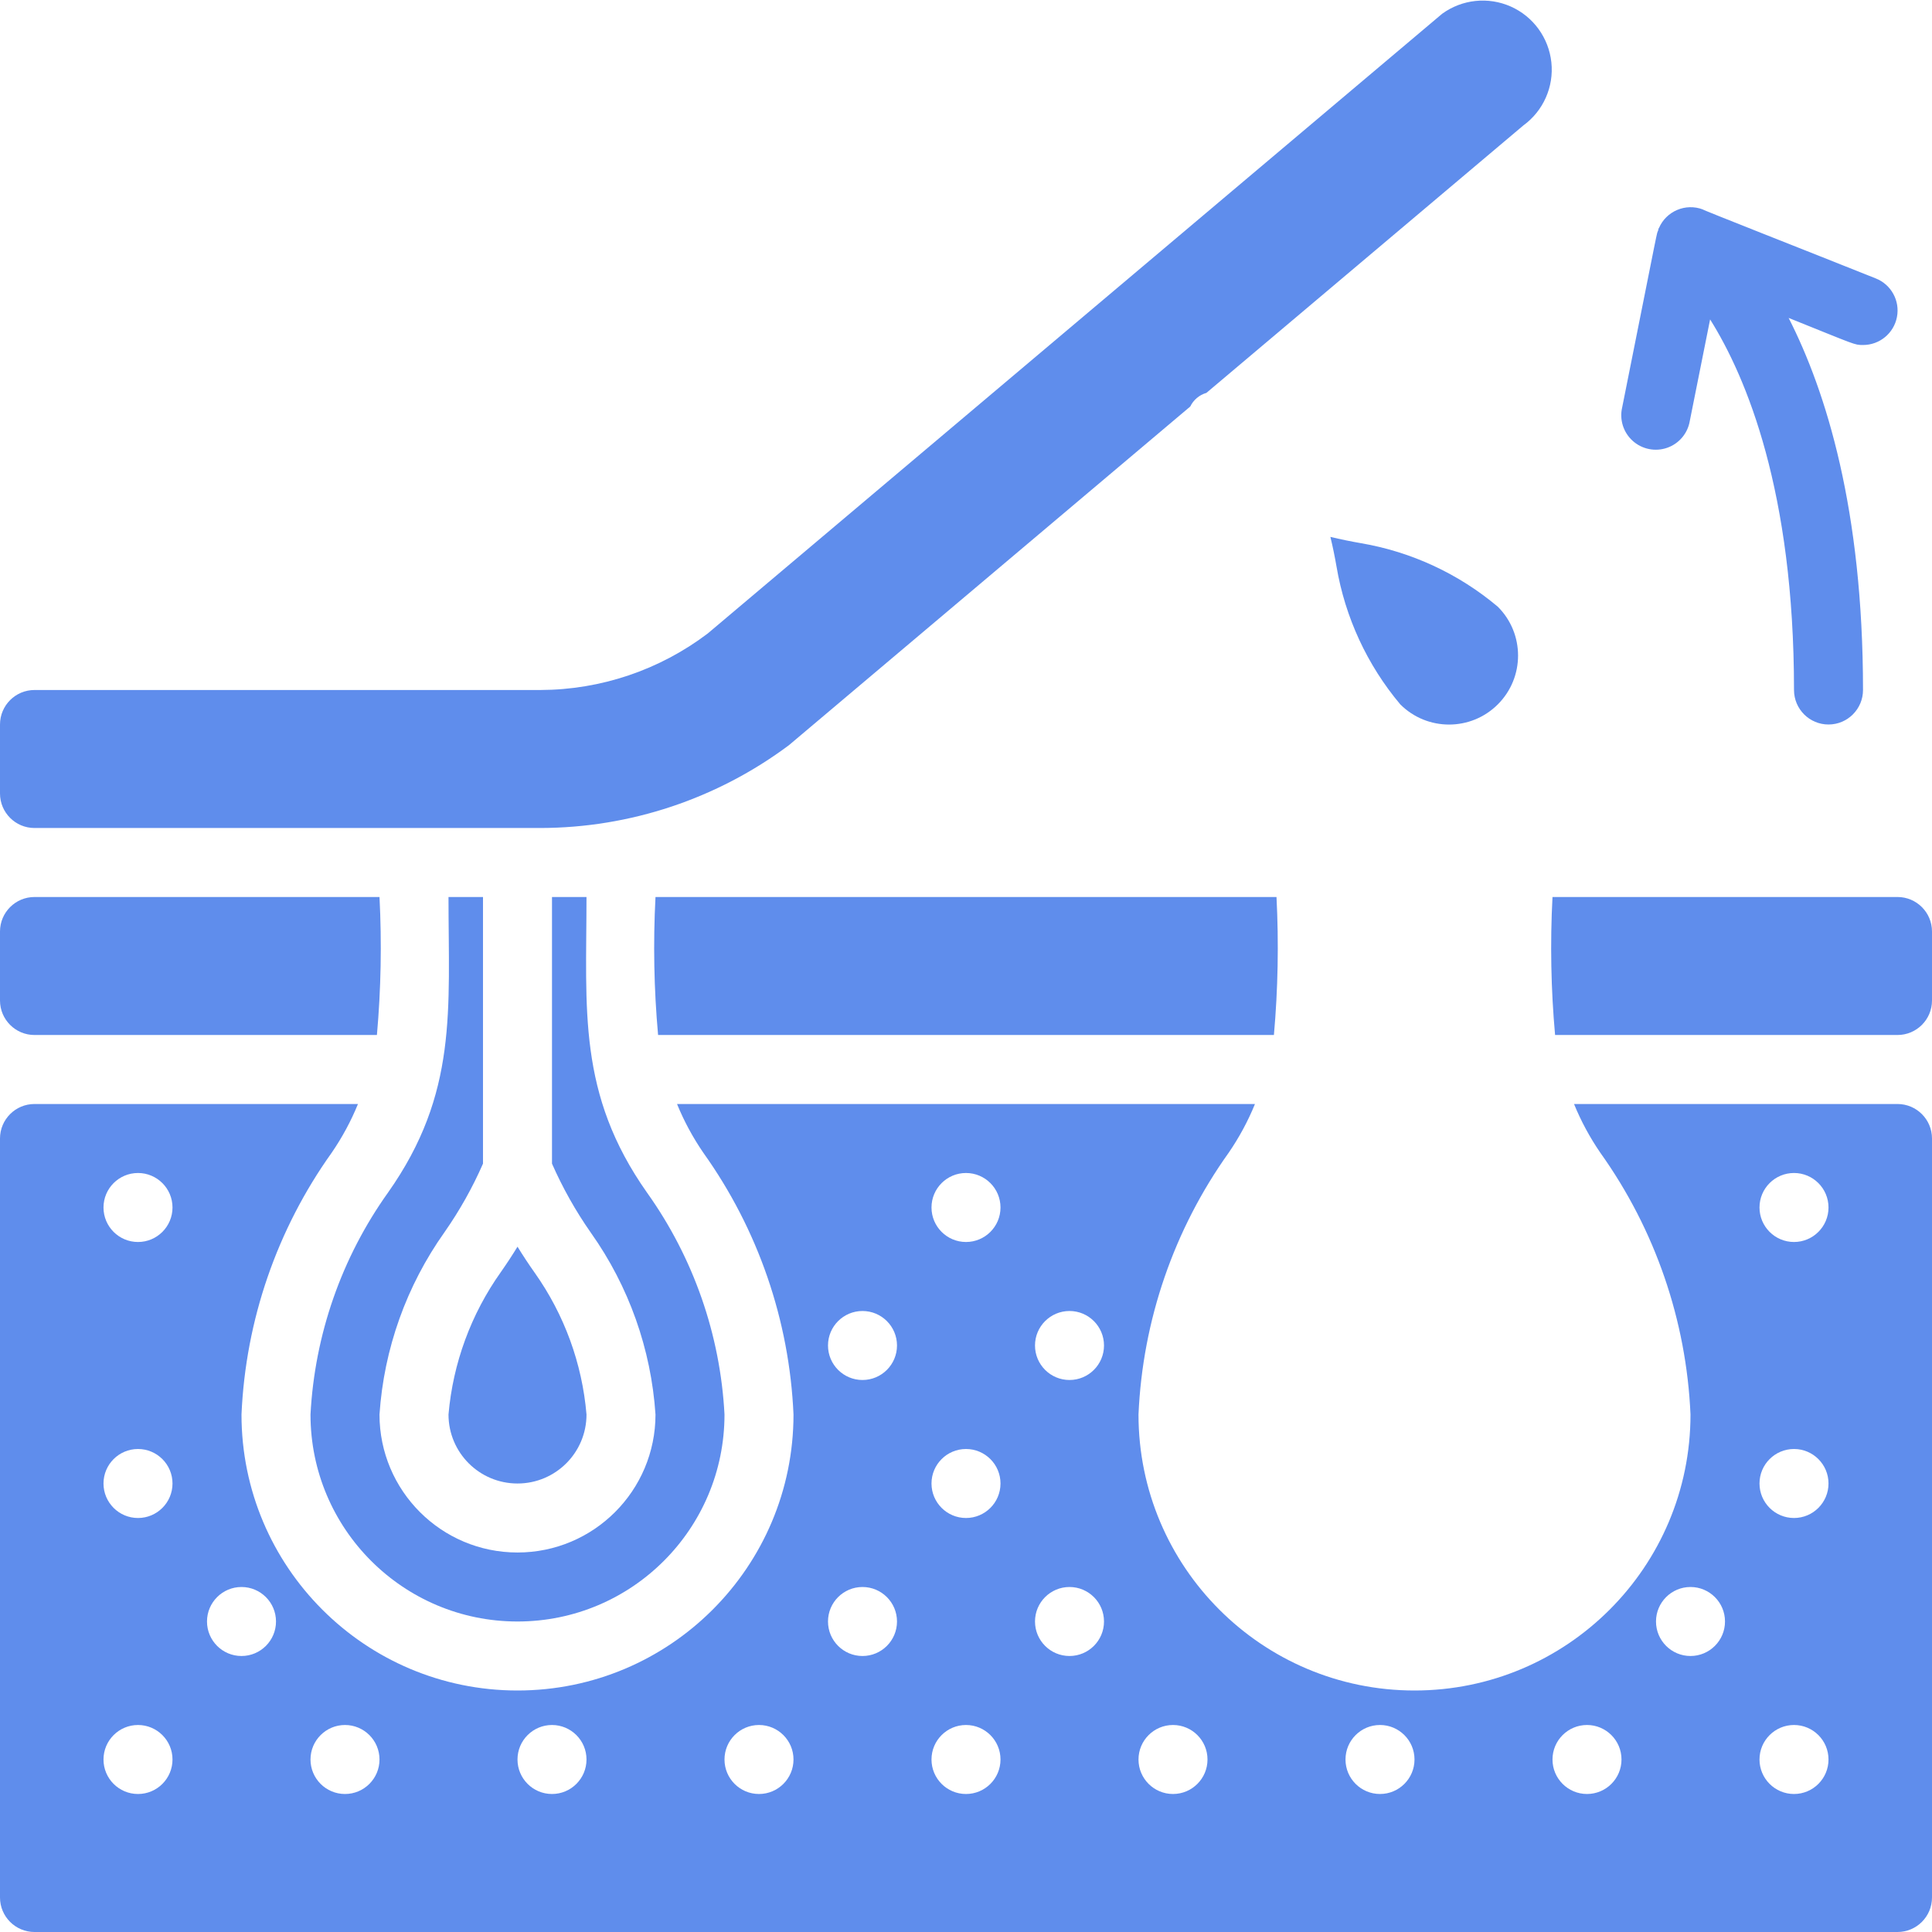
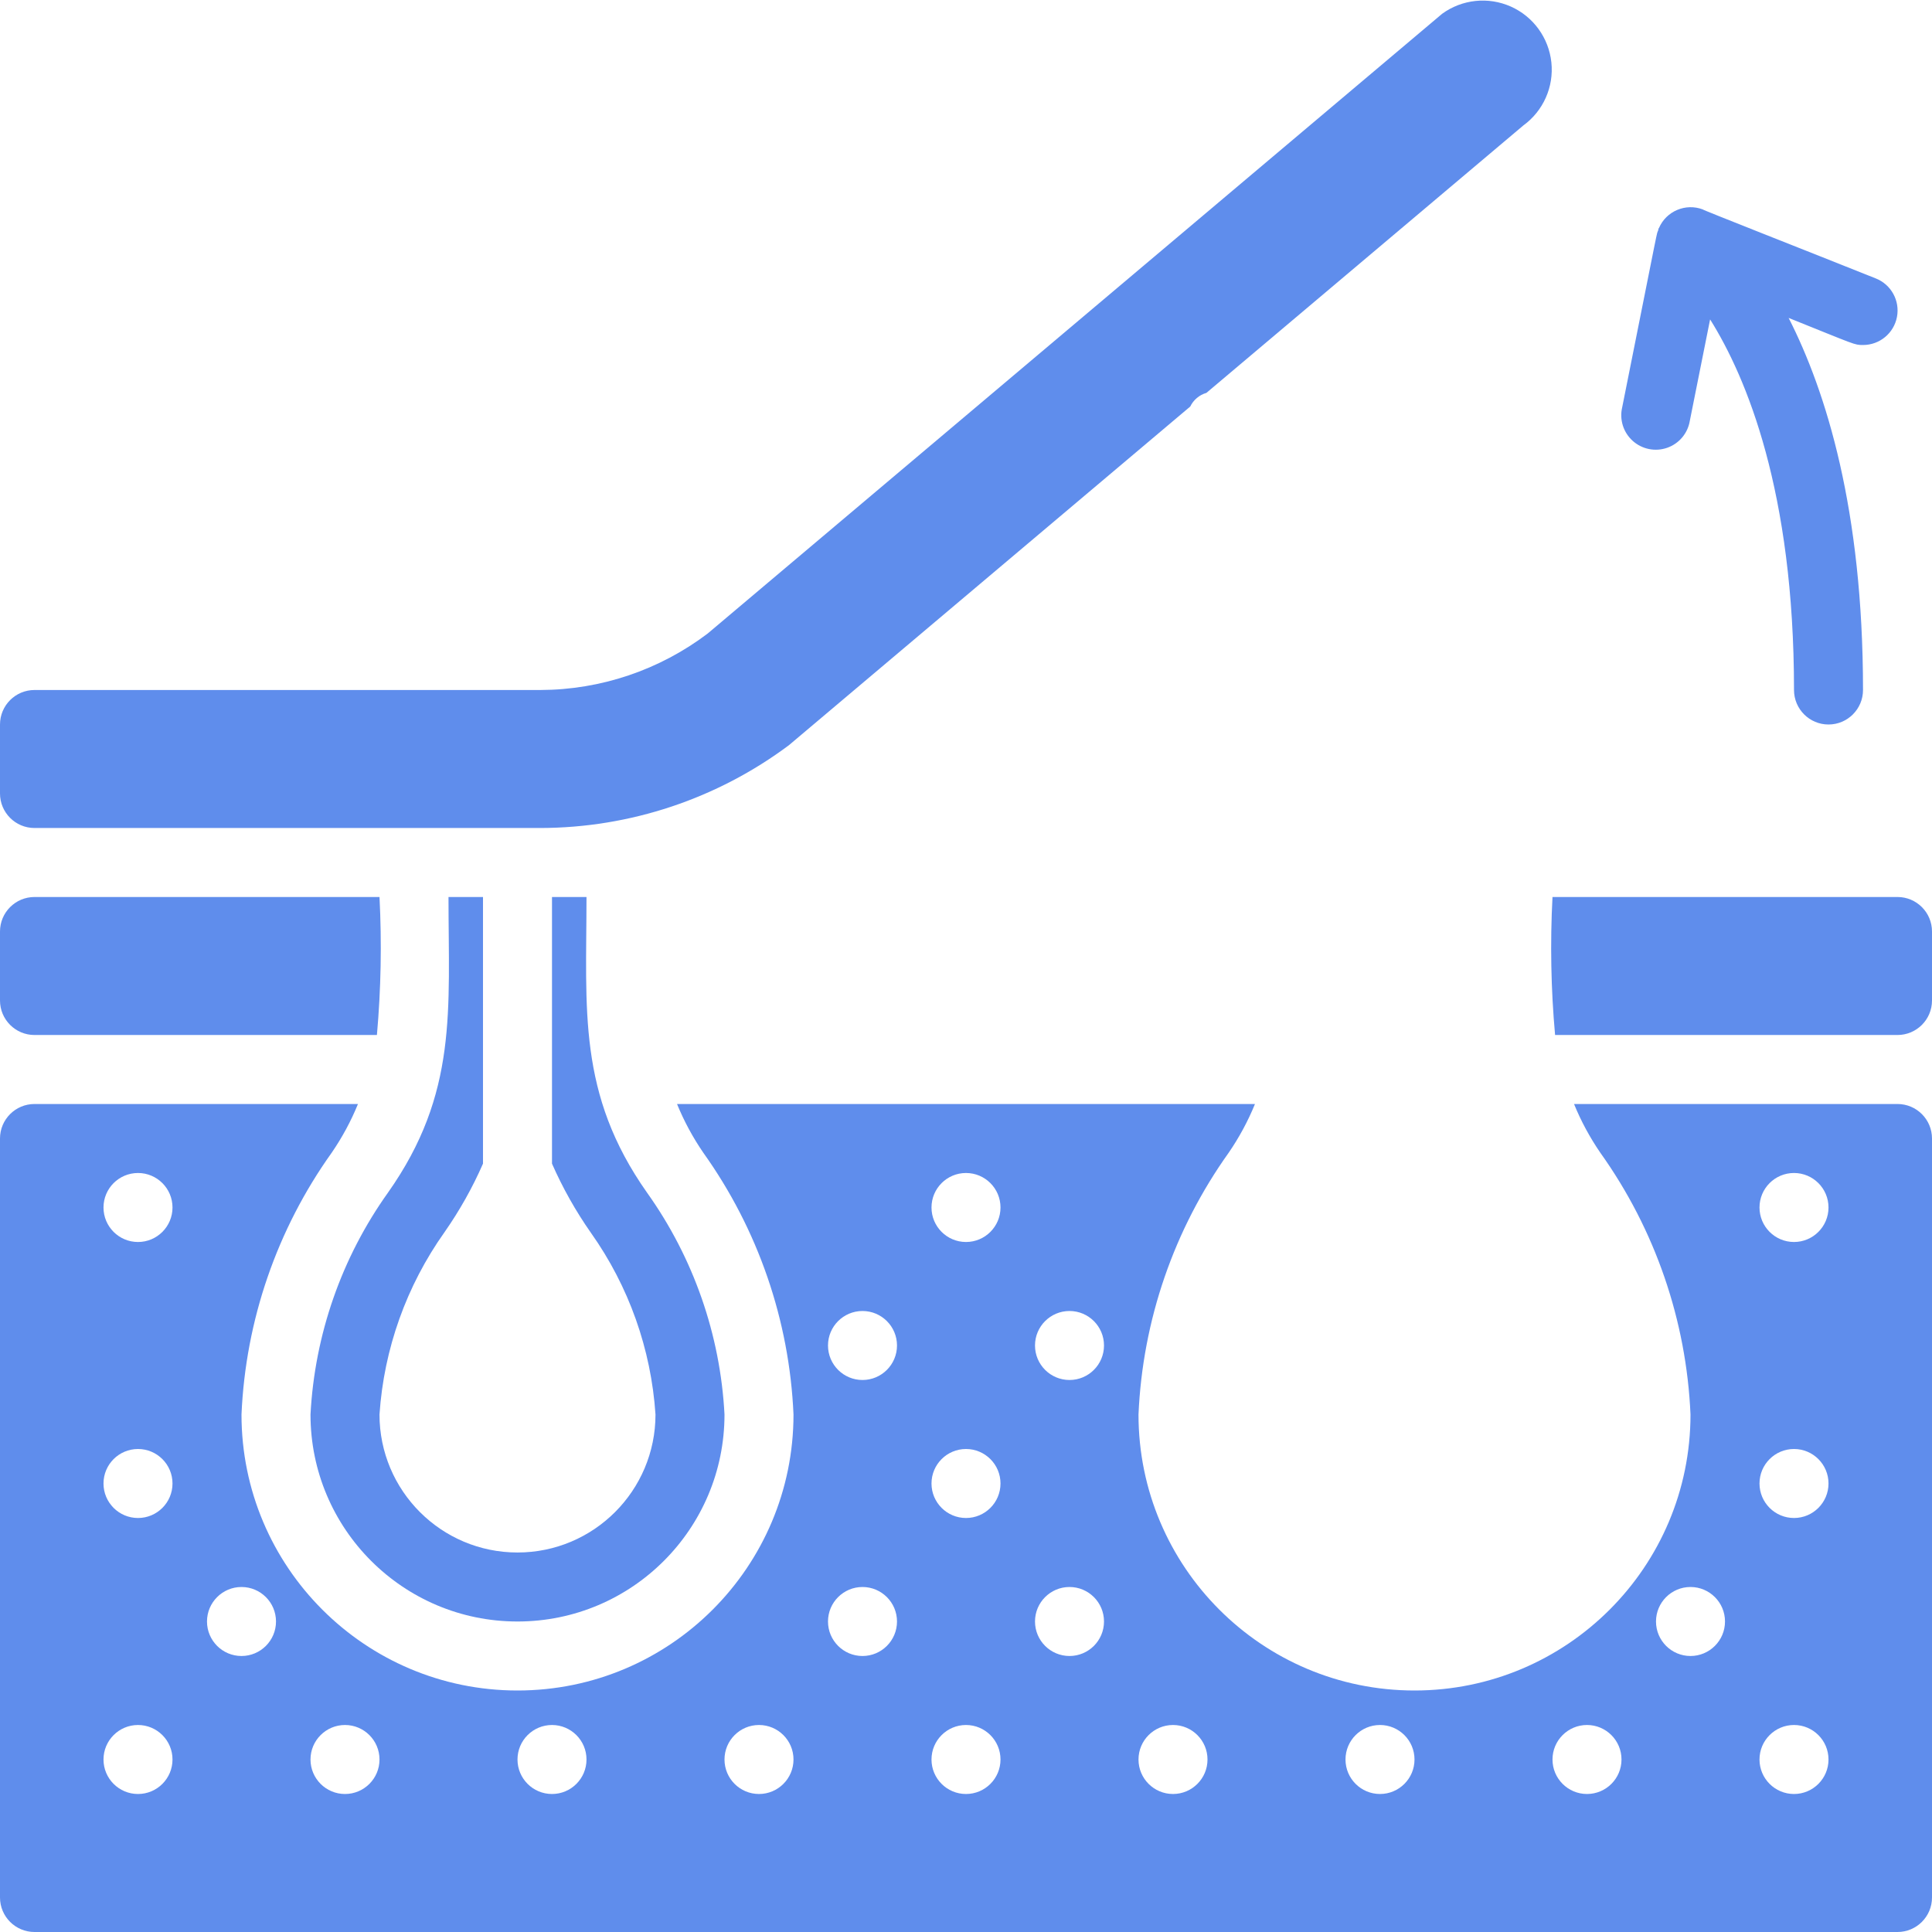
<svg xmlns="http://www.w3.org/2000/svg" viewBox="0 0 56 56">
  <g id="034---Blackhead-Removal">
    <path id="Shape" d="m54 10c.48.001.893-.339.984-.811.091-.471-.166-.941-.612-1.118-1.96-.784-5.114-2.021-5.014-2-.499-.189-1.059.047-1.272.537l-.015.022c-.006.016 0 .032-.008.047-.06.172.089-.536-1.043 5.129-.084.356.033.729.305.973s.655.321 1 .2.596-.421.655-.781l.588-2.94c1.054 1.683 2.432 4.987 2.432 10.742 0 .552.448 1 1 1s1-.448 1-1c0-5.228-1.07-8.653-2.156-10.785 1.956.785 1.9.785 2.156.785z" fill="#000000" style="fill: rgb(95, 141, 236);" />
    <path id="Shape" d="m0 23c0 .552.448 1 1 1h14.667c2.596-.005 5.12-.847 7.2-2.4l11.633-9.817c.093-.192.263-.336.468-.395l9.187-7.752c.578-.421.888-1.118.812-1.829s-.524-1.328-1.177-1.618c-.653-.29-1.412-.21-1.99.211l-21.289 17.964c-1.395 1.056-3.095 1.63-4.844 1.636h-14.667c-.552 0-1 .448-1 1z" fill="#000000" style="fill: rgb(95, 141, 236);" />
    <path id="Shape" d="m0 29c0 .552.448 1 1 1h9.925c.118-1.33.143-2.667.075-4h-10c-.552 0-1 .448-1 1z" fill="#000000" style="fill: rgb(95, 141, 236);" />
-     <path id="Shape" d="m36.925 30c.118-1.33.143-2.667.075-4h-18c-.07 1.333-.045 2.67.075 4z" fill="#000000" style="fill: rgb(95, 141, 236);" />
-     <path id="Shape" d="m38.562 15.562c.069.285.128.573.178.862.25 1.471.887 2.849 1.847 3.992.781.781 2.048.781 2.829 0 .781-.781.781-2.048 0-2.829-1.135-.956-2.504-1.592-3.966-1.842-.3-.052-.596-.113-.888-.183z" fill="#000000" style="fill: rgb(95, 141, 236);" />
    <path id="Shape" d="m56 27c0-.552-.448-1-1-1h-10c-.07 1.333-.045 2.67.075 4h9.925c.552 0 1-.448 1-1z" fill="#000000" style="fill: rgb(95, 141, 236);" />
    <path id="Shape" d="m13 26c0 3.273.277 5.688-1.752 8.566-1.347 1.887-2.126 4.119-2.248 6.434 0 3.314 2.686 6 6 6s6-2.686 6-6c-.121-2.313-.9-4.543-2.244-6.429-2.025-2.871-1.756-5.312-1.756-8.571h-1v7.729c.31.704.688 1.377 1.13 2.007 1.097 1.548 1.744 3.37 1.87 5.264 0 2.209-1.791 4-4 4s-4-1.791-4-4c.128-1.902.781-3.731 1.885-5.285.436-.624.81-1.289 1.115-1.986v-7.729z" fill="#000000" style="fill: rgb(95, 141, 236);" />
    <path id="Shape" d="m56 33c0-.552-.448-1-1-1h-9.376c.203.497.459.971.763 1.414 1.587 2.223 2.494 4.858 2.613 7.586 0 4.418-3.582 8-8 8s-8-3.582-8-8c.119-2.73 1.028-5.367 2.616-7.59.303-.442.558-.914.76-1.41h-16.752c.203.497.459.971.763 1.414 1.587 2.223 2.494 4.858 2.613 7.586-0 4.418-3.582 8-8 8s-8-3.582-8-8c.119-2.73 1.028-5.367 2.616-7.59.303-.442.558-.914.76-1.41h-9.376c-.552 0-1 .448-1 1v22c0 .552.448 1 1 1h54c.552 0 1-.448 1-1zm-52 19c-.552 0-1-.448-1-1s.448-1 1-1 1 .448 1 1-.448 1-1 1zm0-8c-.552 0-1-.448-1-1s.448-1 1-1 1 .448 1 1-.448 1-1 1zm0-8c-.552 0-1-.448-1-1s.448-1 1-1 1 .448 1 1-.448 1-1 1zm3 12c-.552 0-1-.448-1-1s.448-1 1-1 1 .448 1 1-.448 1-1 1zm3 4c-.552 0-1-.448-1-1s.448-1 1-1c.552 0 1 .448 1 1s-.448 1-1 1zm6 0c-.552 0-1-.448-1-1s.448-1 1-1 1 .448 1 1-.448 1-1 1zm6 0c-.552 0-1-.448-1-1s.448-1 1-1 1 .448 1 1-.448 1-1 1zm3-4c-.552 0-1-.448-1-1s.448-1 1-1 1 .448 1 1-.448 1-1 1zm0-8c-.552 0-1-.448-1-1s.448-1 1-1 1 .448 1 1-.448 1-1 1zm3 12c-.552 0-1-.448-1-1s.448-1 1-1 1 .448 1 1-.448 1-1 1zm0-8c-.552 0-1-.448-1-1s.448-1 1-1 1 .448 1 1-.448 1-1 1zm0-8c-.552 0-1-.448-1-1s.448-1 1-1 1 .448 1 1-.448 1-1 1zm3 12c-.552 0-1-.448-1-1s.448-1 1-1 1 .448 1 1-.448 1-1 1zm0-8c-.552 0-1-.448-1-1s.448-1 1-1 1 .448 1 1-.448 1-1 1zm3 12c-.552 0-1-.448-1-1s.448-1 1-1 1 .448 1 1-.448 1-1 1zm6 0c-.552 0-1-.448-1-1s.448-1 1-1 1 .448 1 1-.448 1-1 1zm6 0c-.552 0-1-.448-1-1s.448-1 1-1 1 .448 1 1-.448 1-1 1zm3-4c-.552 0-1-.448-1-1s.448-1 1-1 1 .448 1 1-.448 1-1 1zm3 4c-.552 0-1-.448-1-1s.448-1 1-1 1 .448 1 1-.448 1-1 1zm0-8c-.552 0-1-.448-1-1s.448-1 1-1 1 .448 1 1-.448 1-1 1zm0-8c-.552 0-1-.448-1-1s.448-1 1-1 1 .448 1 1-.448 1-1 1z" fill="#000000" style="fill: rgb(95, 141, 236);" />
-     <path id="Shape" d="m15 43c1.105 0 2-.895 2-2-.125-1.478-.643-2.896-1.5-4.107-.175-.247-.341-.499-.5-.757-.153.25-.314.495-.483.736-.864 1.216-1.388 2.641-1.517 4.128 0 1.105.895 2 2 2z" fill="#000000" style="fill: rgb(95, 141, 236);" />
  </g>
</svg>